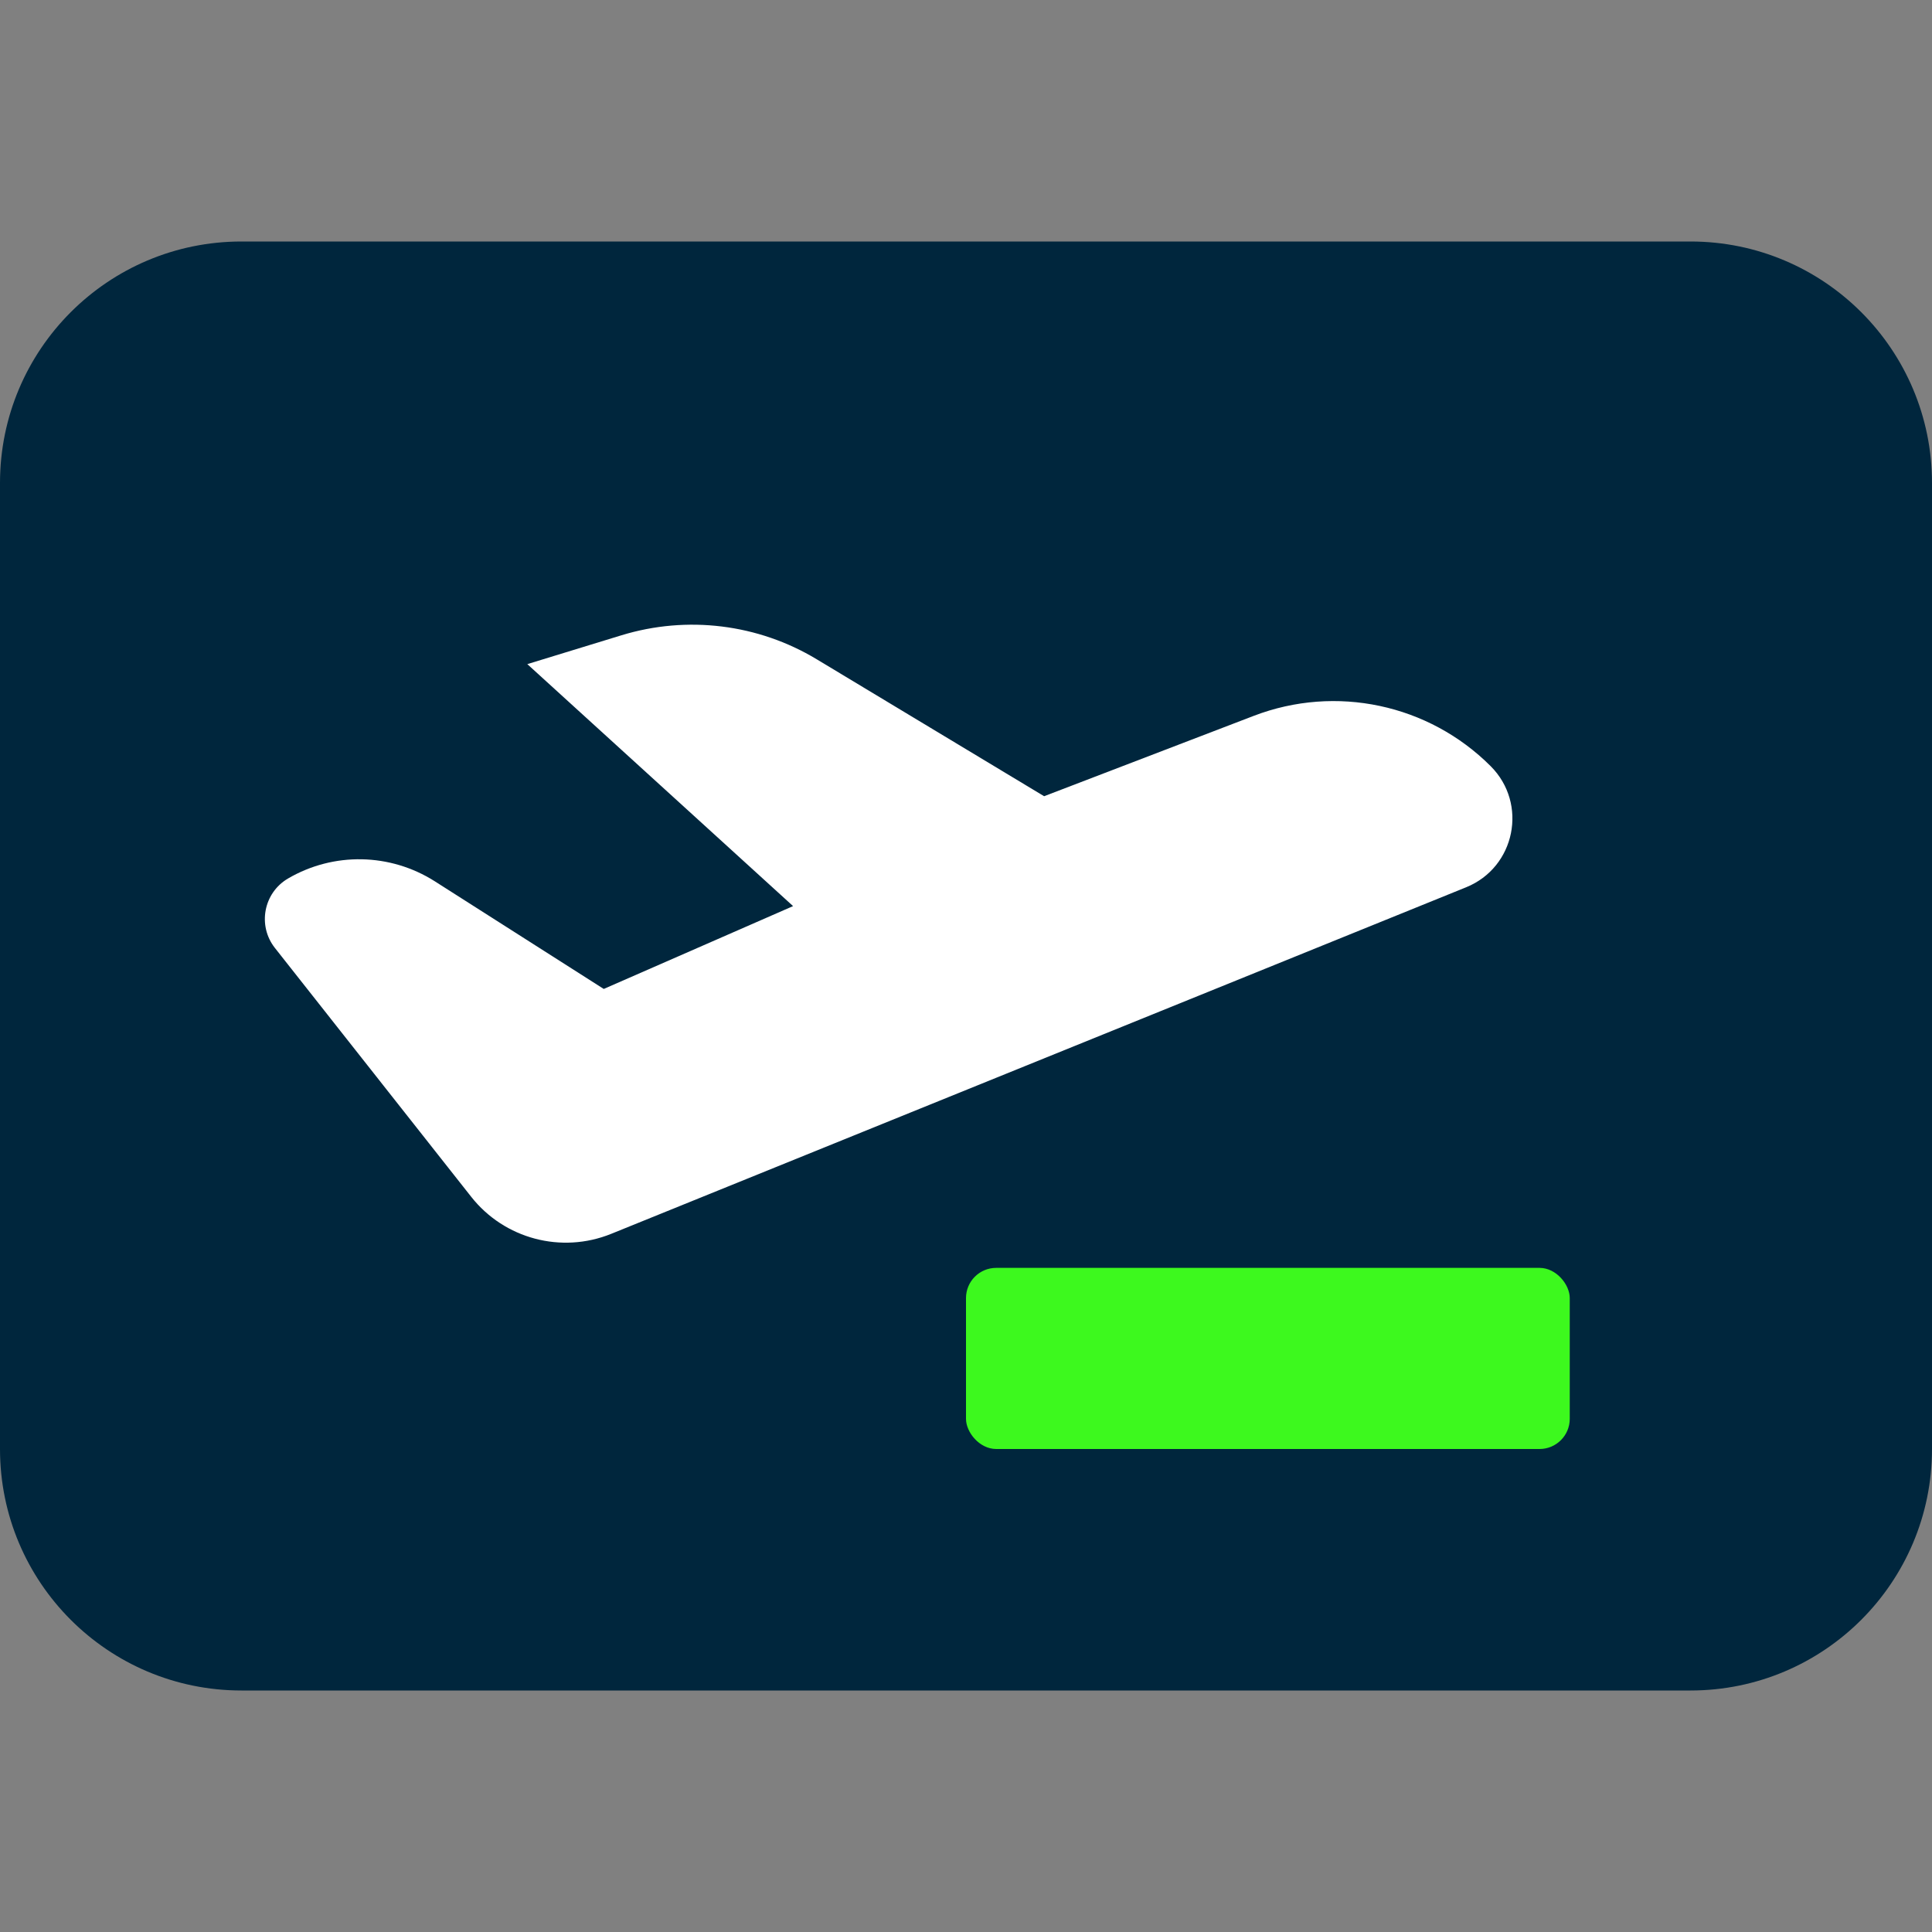
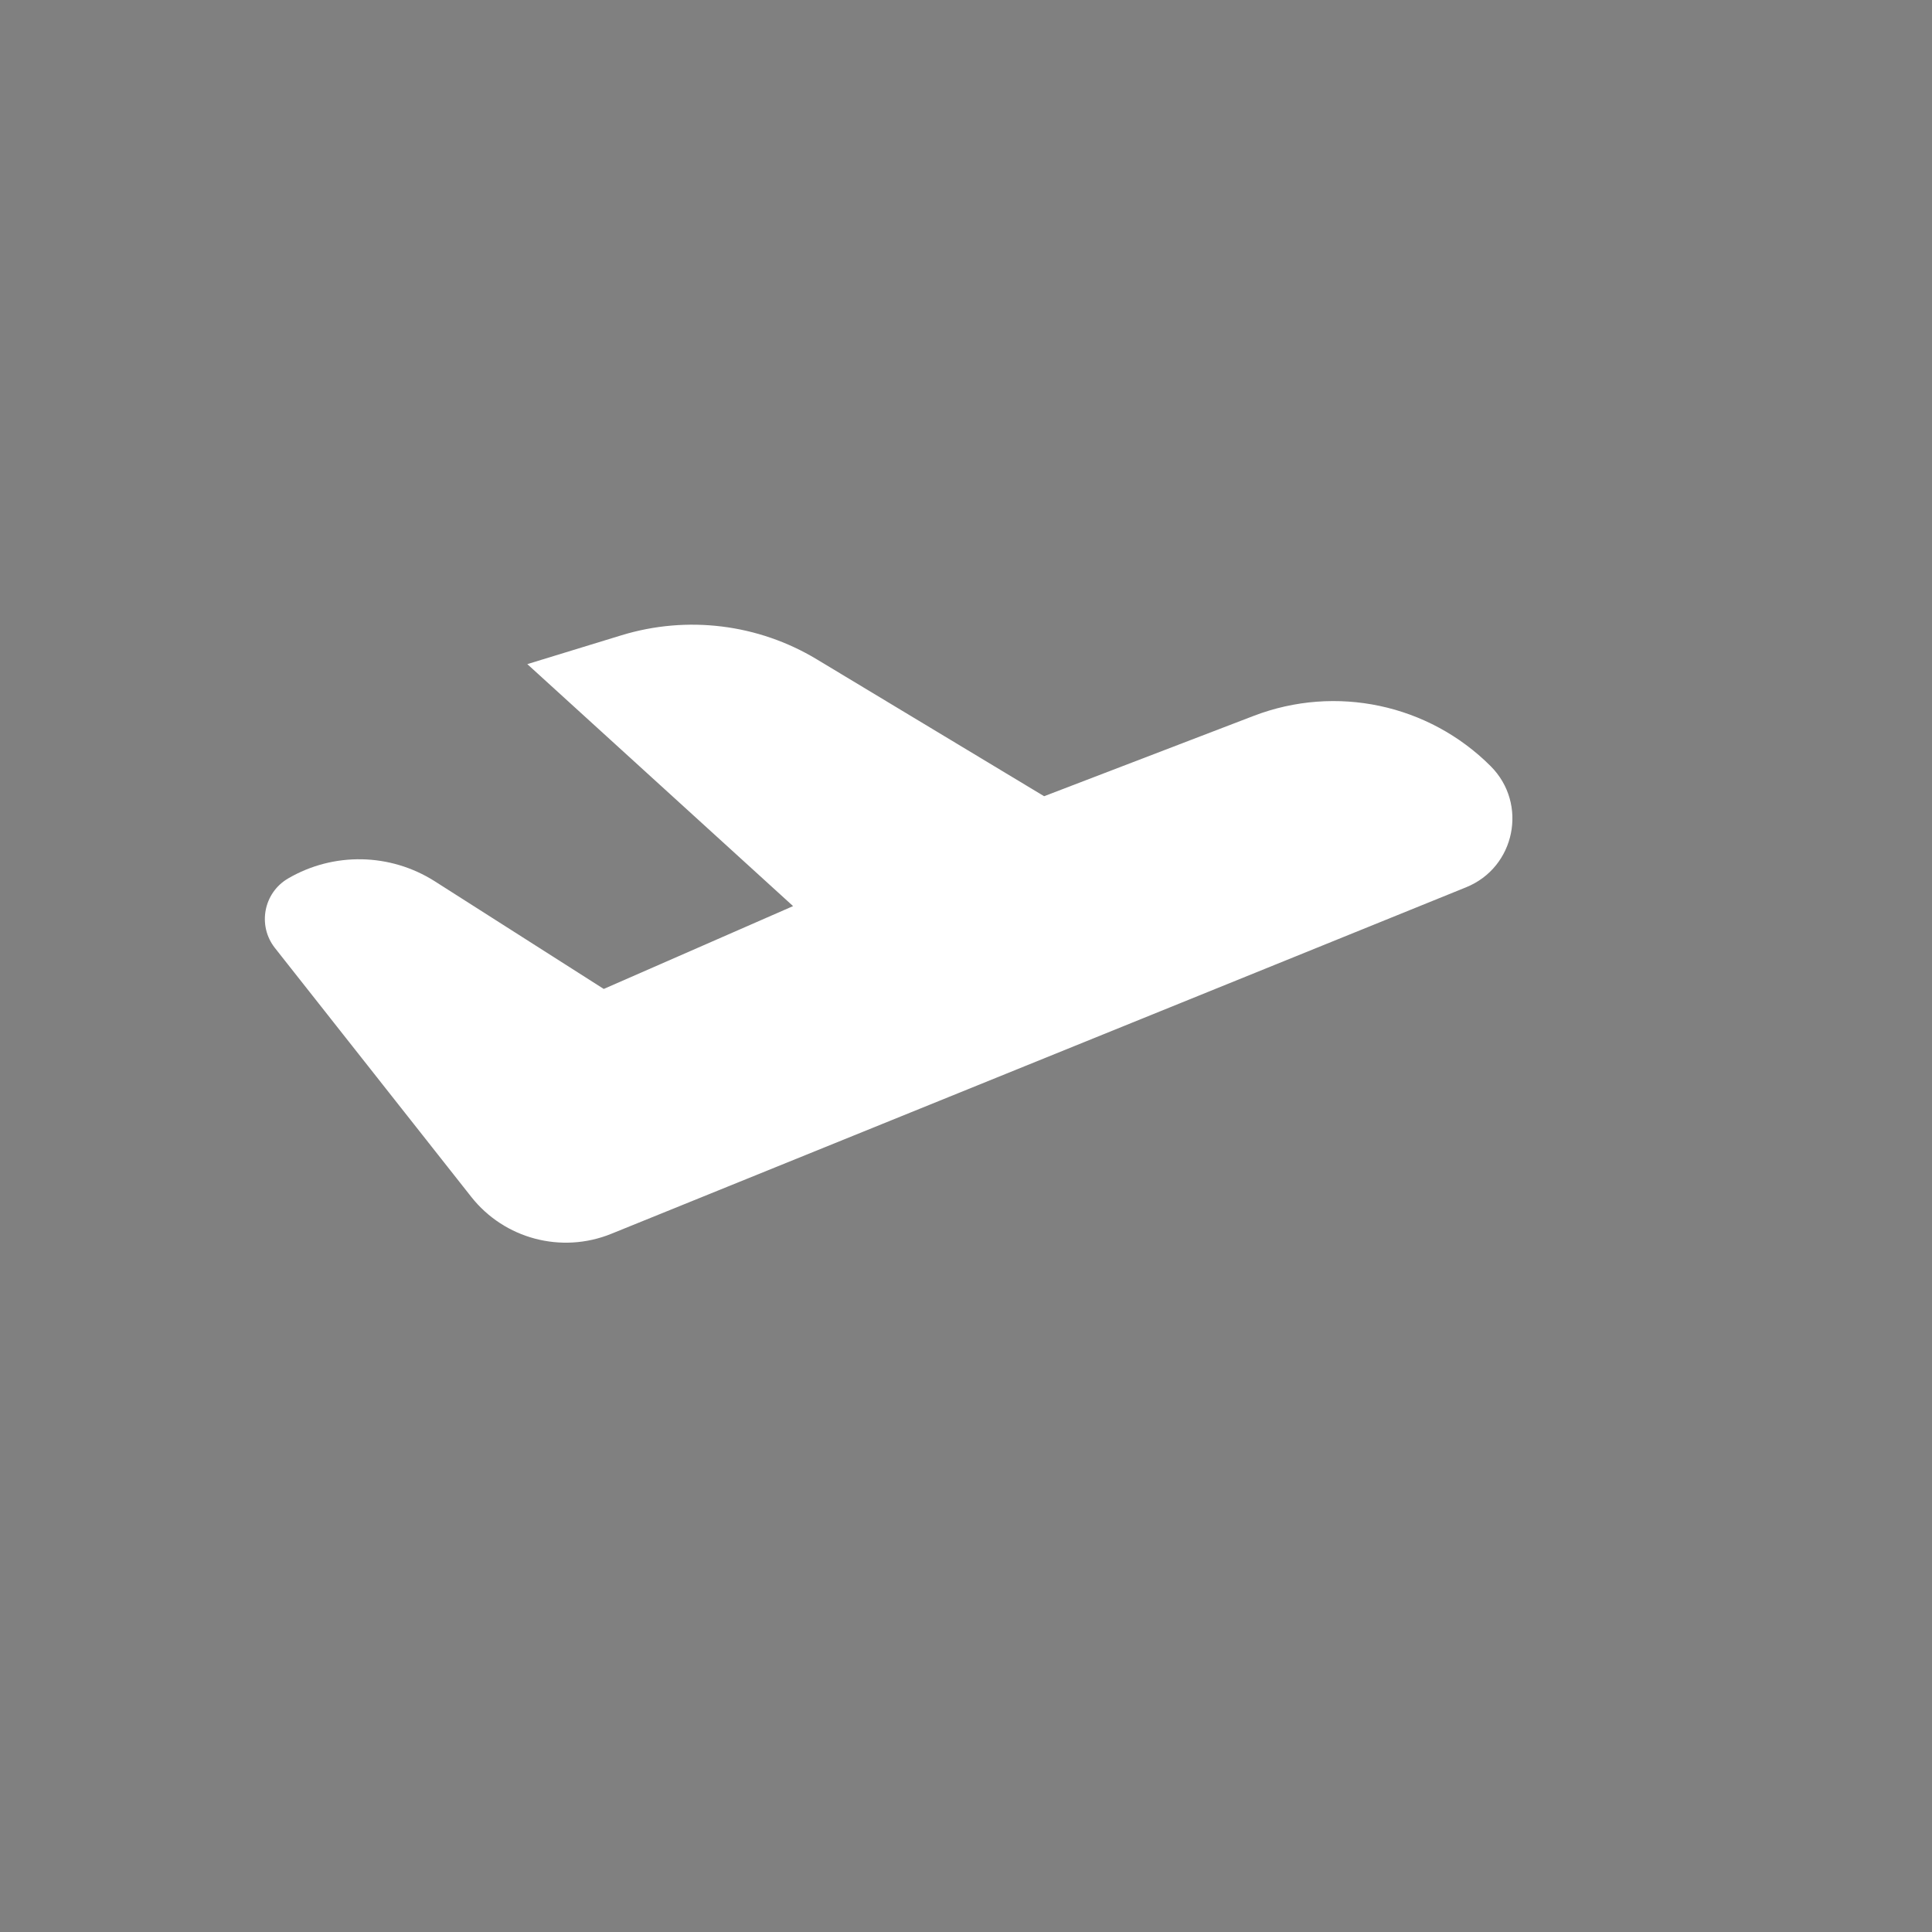
<svg xmlns="http://www.w3.org/2000/svg" width="16" height="16" viewBox="0 0 16 16" fill="none">
  <rect x="0" y="0" width="16" height="16" fill="#808080" stroke="none" />
-   <path d="M16 12V4C16 2.895 15.105 2 14 2H11.524H4.476H2C0.895 2 0 2.895 0 4V12C0 13.105 0.895 14 2 14H14C15.105 14 16 13.105 16 12Z" fill="#00263D" />
-   <rect x="8" y="10.5" width="5" height="1.5" rx="0.25" fill="#3DF91E" />
  <path fill-rule="evenodd" clip-rule="evenodd" d="M8.647 6.594L6.764 5.46C6.278 5.167 5.69 5.095 5.147 5.261L4.367 5.5L6.568 7.504L5 8.19L3.6 7.298C3.231 7.064 2.763 7.055 2.386 7.275C2.182 7.394 2.131 7.666 2.277 7.851L3.902 9.911C4.177 10.26 4.65 10.385 5.062 10.218L12.142 7.348C12.549 7.183 12.656 6.656 12.345 6.345C11.831 5.831 11.063 5.668 10.384 5.928L8.647 6.594Z" fill="white" />
</svg>